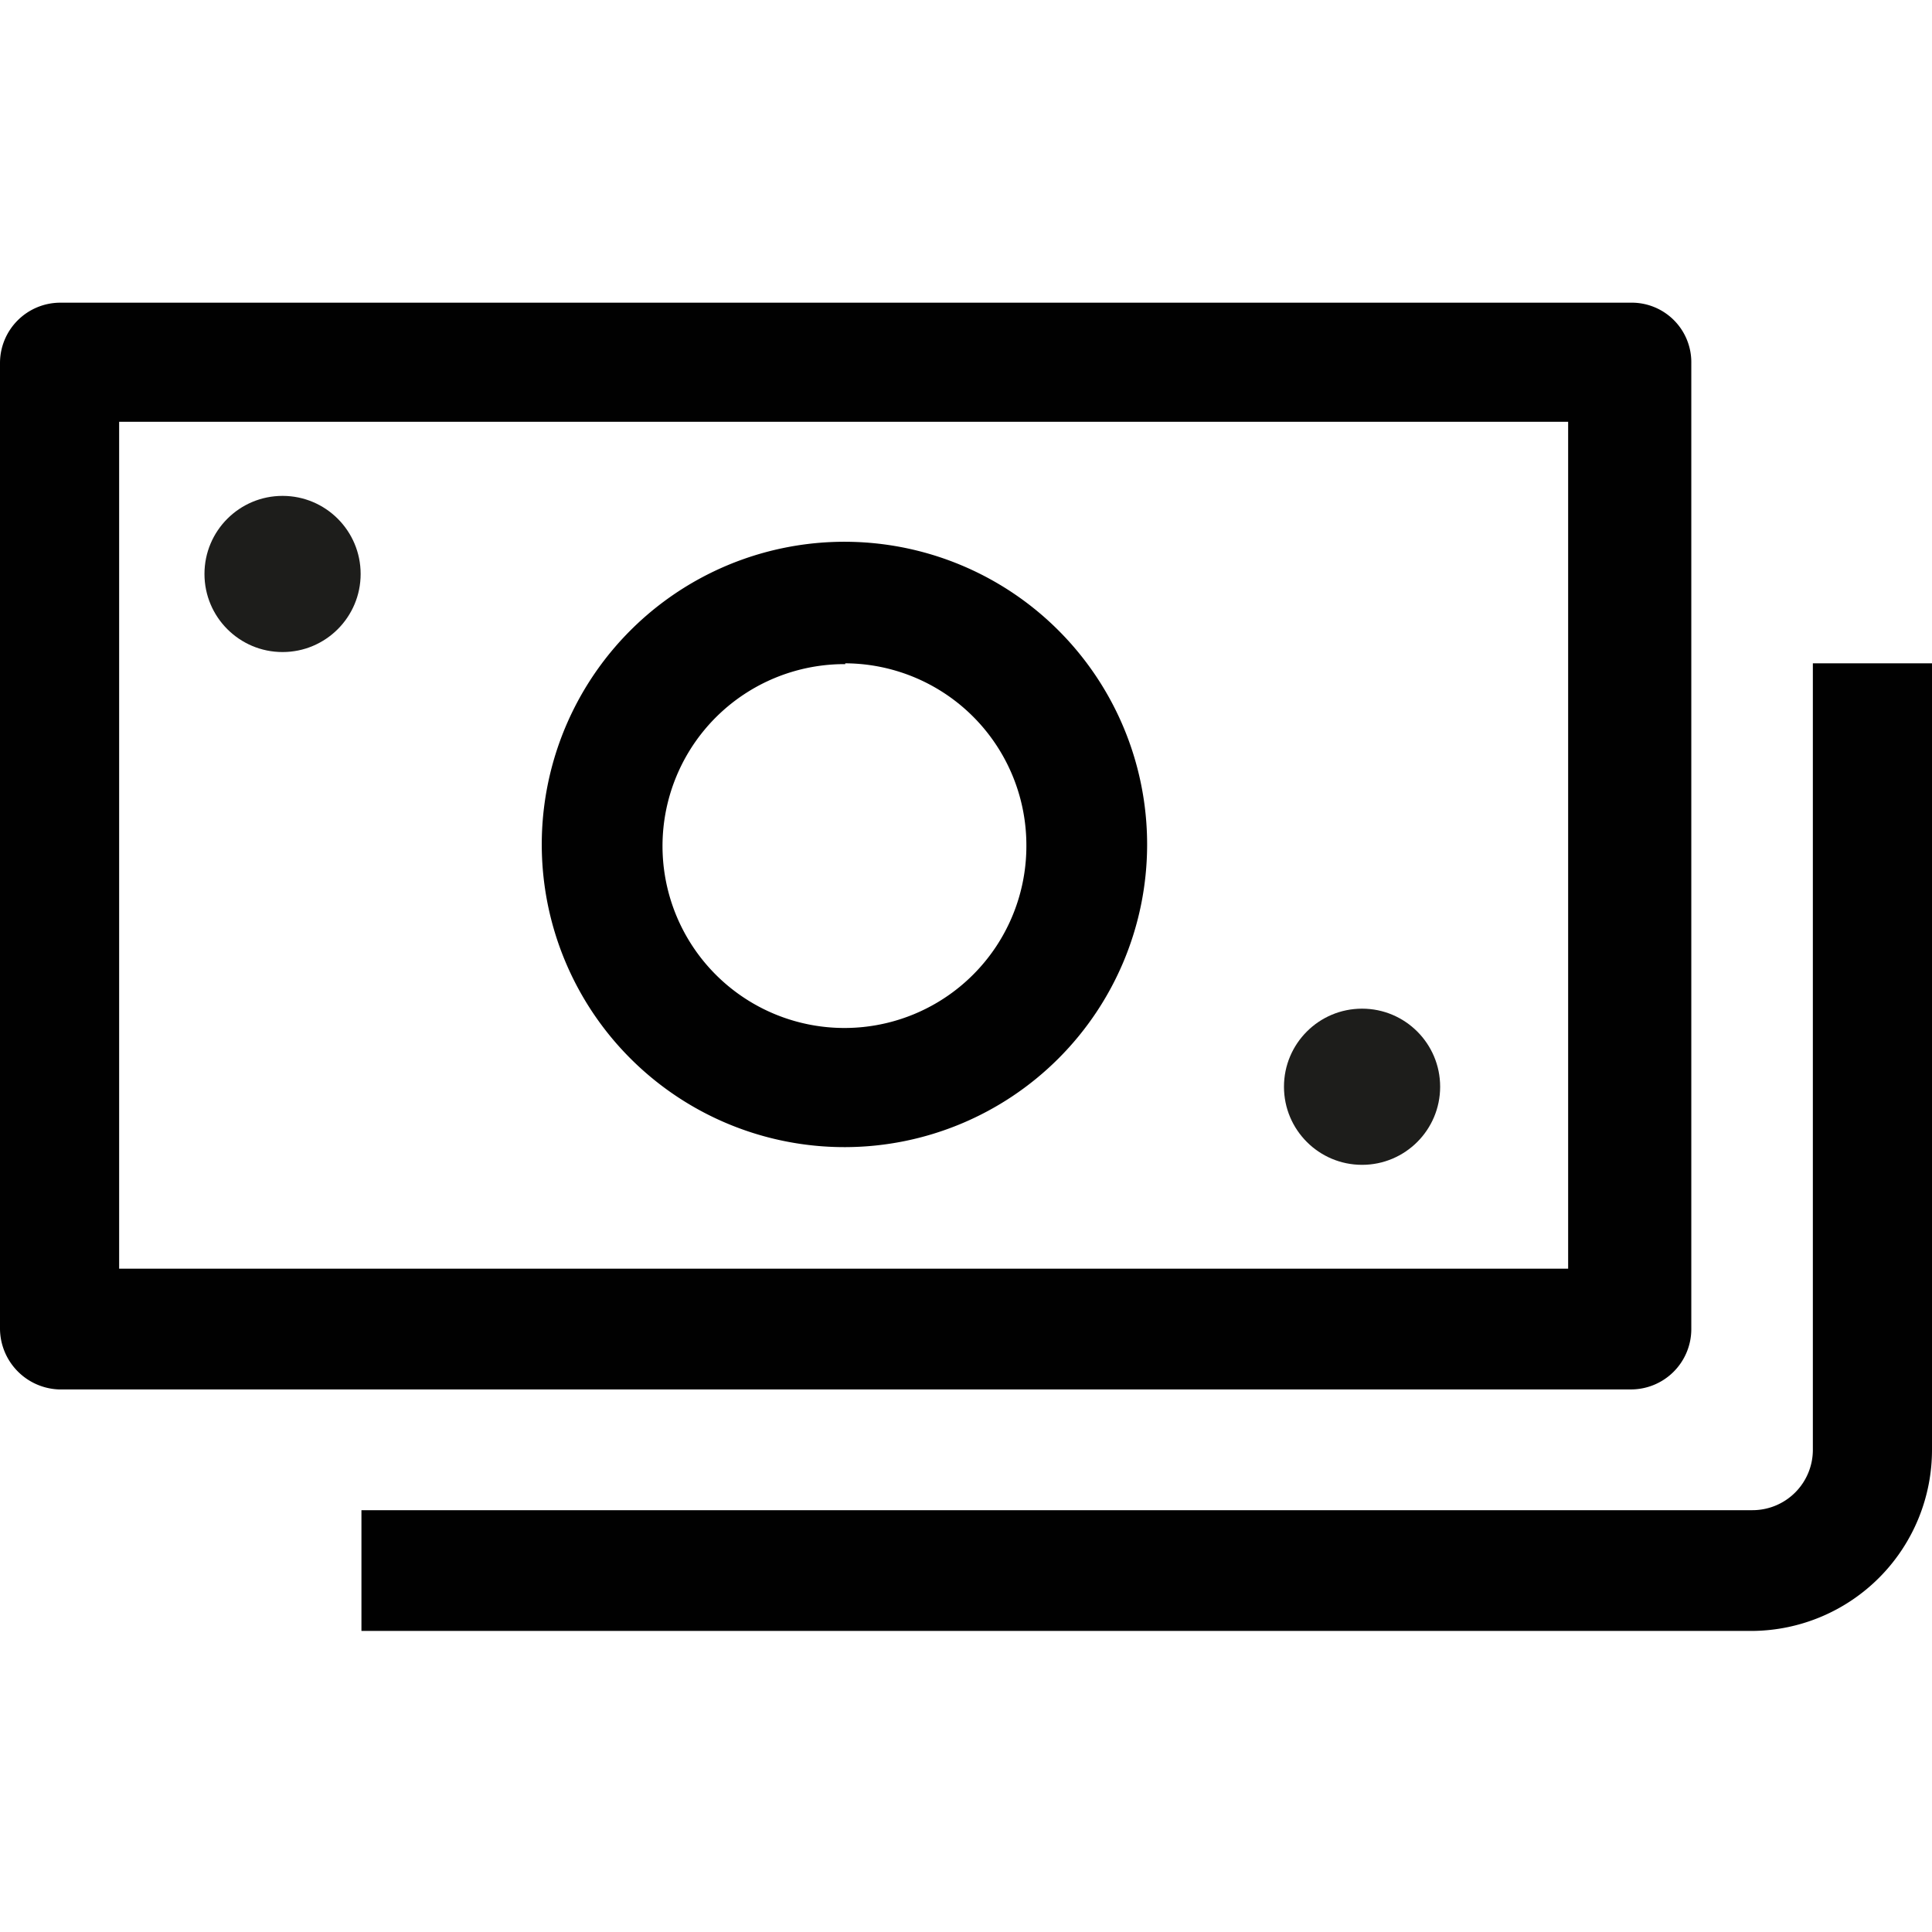
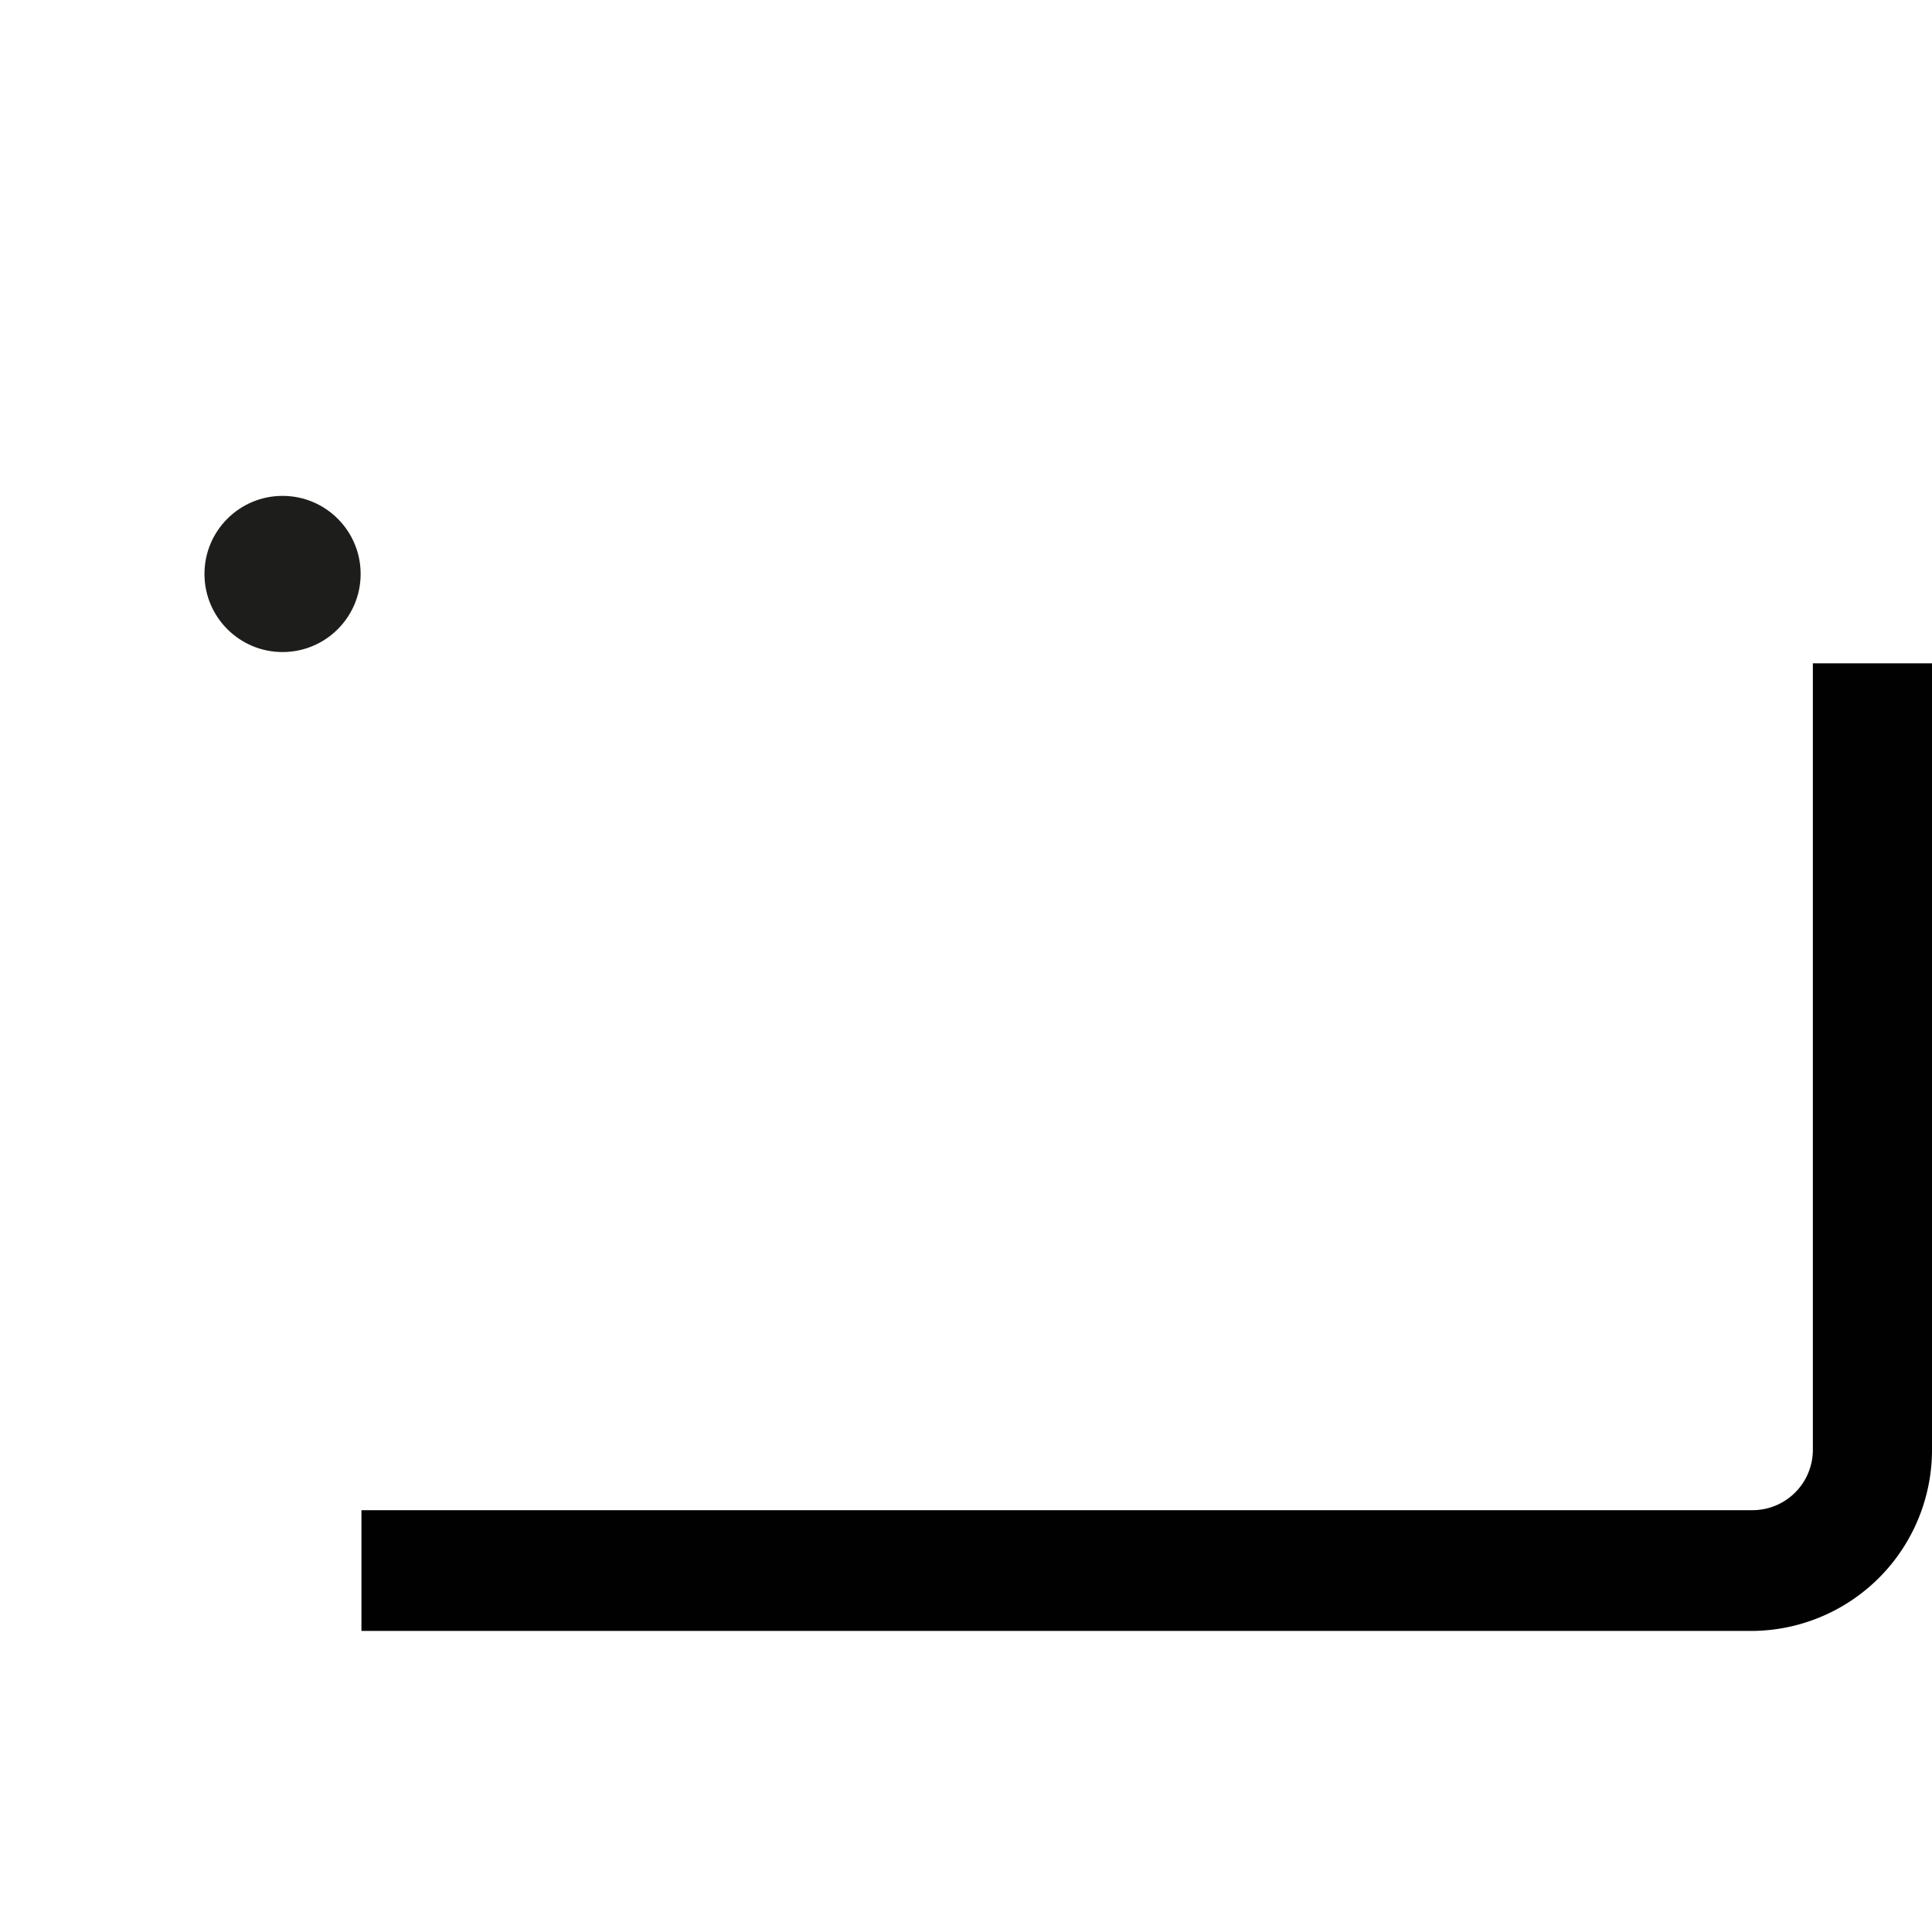
<svg xmlns="http://www.w3.org/2000/svg" id="Layer_1" data-name="Layer 1" viewBox="0 0 24 24">
-   <path d="M20.26,17.26H.73A.76.76,0,0,1,0,16.51v-12a.75.75,0,0,1,.75-.75H20.26a.74.74,0,0,1,.75.75v12A.75.75,0,0,1,20.26,17.26ZM1.48,15.76h18V5.24h-18Z" fill="#010101" />
-   <path d="M10.5,14.25a3.76,3.76,0,1,1,3.75-3.75A3.76,3.76,0,0,1,10.5,14.25Zm0-6a2.26,2.26,0,1,0,2.25,2.26A2.26,2.26,0,0,0,10.5,8.24Z" fill="#010101" />
  <path d="M21.77,20.26H4.49v-1.5H21.77a.75.75,0,0,0,.75-.75V8.24H24V18A2.25,2.25,0,0,1,21.77,20.26Z" fill="#010101" />
  <circle cx="3.51" cy="7.13" r="0.97" fill="#1d1d1b" />
-   <circle cx="16.92" cy="13.5" r="0.97" fill="#1d1d1b" />
</svg>